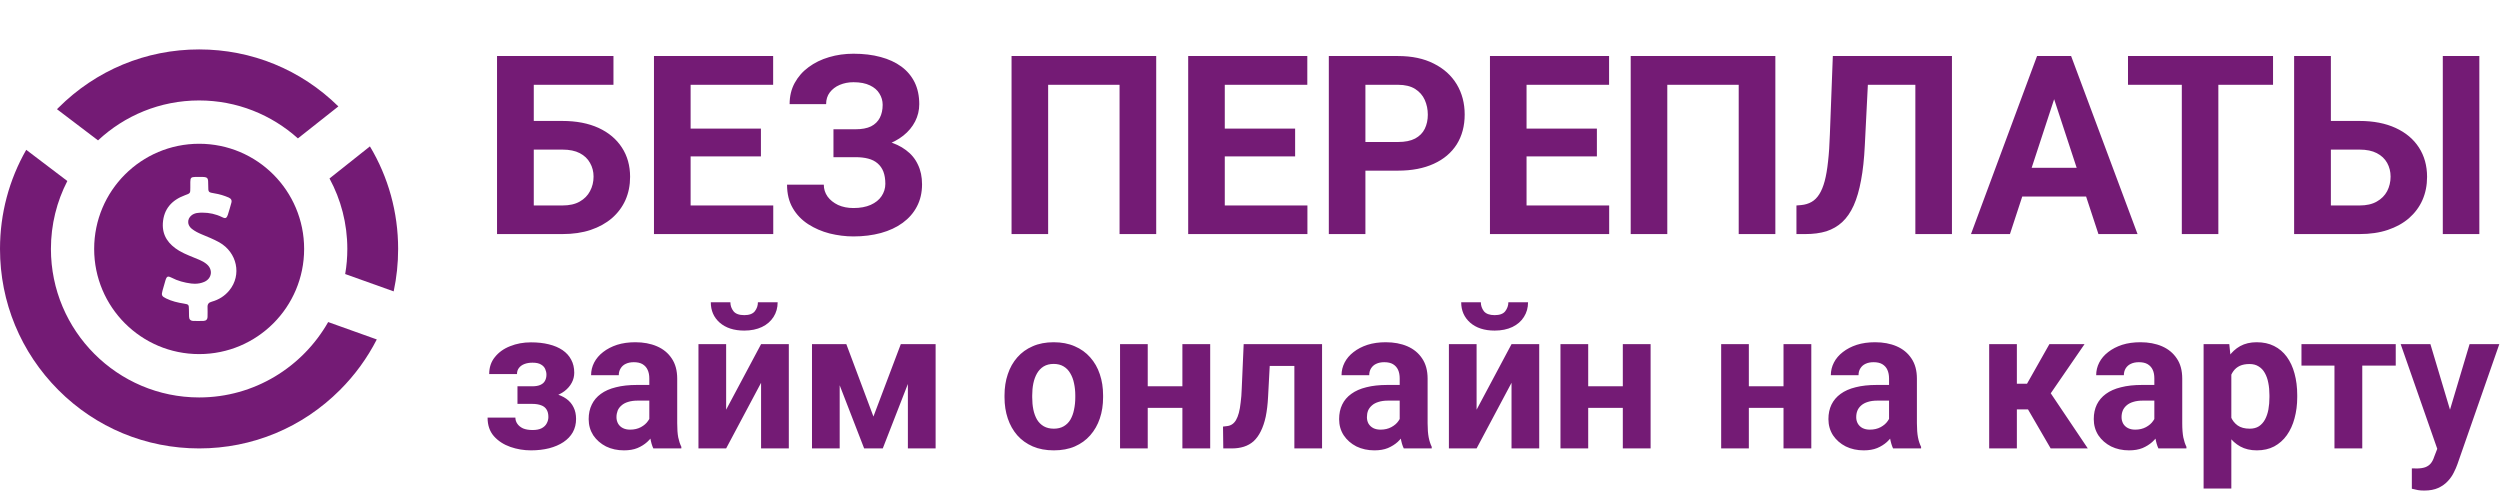
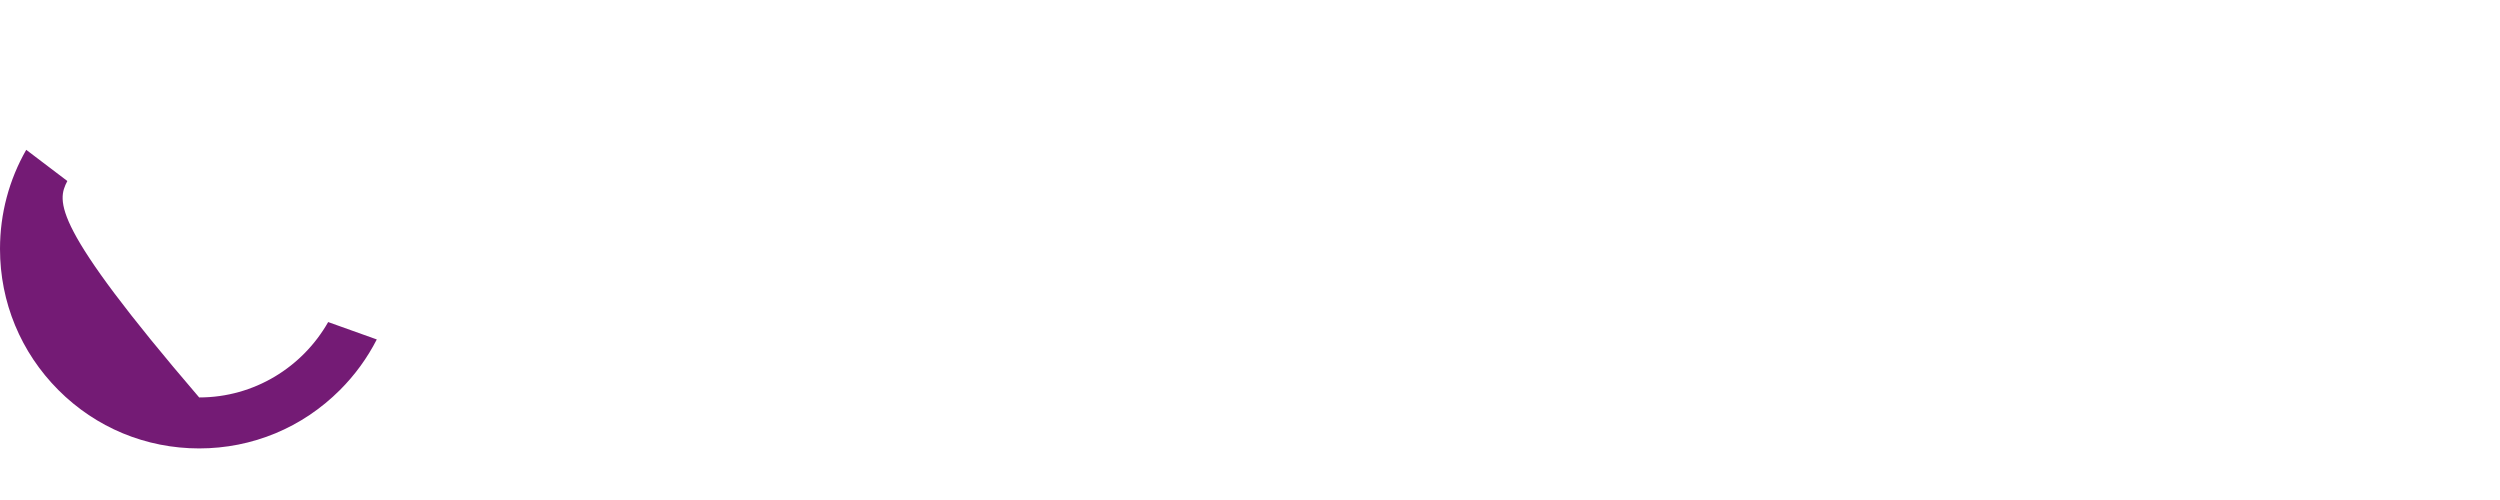
<svg xmlns="http://www.w3.org/2000/svg" width="180px" height="36px" viewBox="0 0 182 36" version="1.1">
  <g id="surface1">
-     <path style=" stroke:none;fill-rule:nonzero;fill:rgb(45.49%,10.588%,45.882%);fill-opacity:1;" d="M 44.66 3.879 L 44.66 5.973 L 38.84 5.973 L 38.84 16.84 L 36.184 16.84 L 36.184 3.879 Z M 37.926 8.605 L 40.945 8.605 C 41.965 8.605 42.84 8.777 43.578 9.113 C 44.312 9.453 44.875 9.926 45.273 10.539 C 45.672 11.148 45.871 11.863 45.871 12.676 C 45.871 13.293 45.758 13.855 45.531 14.367 C 45.305 14.871 44.977 15.309 44.547 15.684 C 44.117 16.051 43.602 16.336 43 16.539 C 42.395 16.742 41.711 16.84 40.945 16.84 L 36.184 16.84 L 36.184 3.879 L 38.859 3.879 L 38.859 14.758 L 40.945 14.758 C 41.457 14.758 41.875 14.664 42.207 14.473 C 42.539 14.285 42.789 14.031 42.953 13.715 C 43.125 13.395 43.211 13.043 43.211 12.656 C 43.211 12.289 43.125 11.957 42.953 11.66 C 42.789 11.359 42.539 11.121 42.207 10.949 C 41.875 10.777 41.457 10.691 40.945 10.691 L 37.926 10.691 Z M 56.293 14.758 L 56.293 16.84 L 49.406 16.84 L 49.406 14.758 Z M 50.277 3.879 L 50.277 16.84 L 47.609 16.84 L 47.609 3.879 Z M 55.395 9.16 L 55.395 11.188 L 49.406 11.188 L 49.406 9.16 Z M 56.285 3.879 L 56.285 5.973 L 49.406 5.973 L 49.406 3.879 Z M 62.684 10.629 L 60.676 10.629 L 60.676 9.211 L 62.273 9.211 C 62.742 9.211 63.121 9.141 63.41 9 C 63.703 8.852 63.914 8.641 64.051 8.375 C 64.188 8.109 64.258 7.793 64.258 7.43 C 64.258 7.137 64.18 6.863 64.023 6.613 C 63.875 6.363 63.645 6.164 63.332 6.016 C 63.02 5.863 62.617 5.785 62.133 5.785 C 61.766 5.785 61.43 5.852 61.129 5.98 C 60.824 6.109 60.586 6.297 60.406 6.531 C 60.23 6.766 60.141 7.047 60.141 7.379 L 57.484 7.379 C 57.484 6.809 57.605 6.297 57.848 5.848 C 58.098 5.391 58.434 5.004 58.863 4.691 C 59.293 4.371 59.793 4.125 60.355 3.961 C 60.918 3.793 61.512 3.711 62.133 3.711 C 62.859 3.711 63.52 3.789 64.105 3.949 C 64.691 4.105 65.195 4.336 65.617 4.645 C 66.035 4.953 66.359 5.336 66.586 5.793 C 66.809 6.25 66.922 6.781 66.922 7.387 C 66.922 7.832 66.82 8.25 66.621 8.641 C 66.418 9.035 66.133 9.379 65.758 9.676 C 65.383 9.973 64.938 10.207 64.414 10.379 C 63.895 10.543 63.316 10.629 62.684 10.629 Z M 60.676 9.852 L 62.684 9.852 C 63.387 9.852 64.012 9.926 64.559 10.074 C 65.109 10.223 65.574 10.441 65.953 10.727 C 66.34 11.012 66.629 11.363 66.824 11.785 C 67.027 12.199 67.125 12.68 67.125 13.219 C 67.125 13.824 67 14.359 66.754 14.828 C 66.512 15.297 66.164 15.695 65.715 16.023 C 65.27 16.348 64.742 16.594 64.133 16.762 C 63.527 16.926 62.859 17.012 62.133 17.012 C 61.551 17.012 60.973 16.938 60.398 16.797 C 59.824 16.648 59.305 16.422 58.836 16.121 C 58.367 15.816 57.992 15.43 57.715 14.953 C 57.438 14.48 57.297 13.91 57.297 13.246 L 59.973 13.246 C 59.973 13.559 60.062 13.848 60.246 14.109 C 60.43 14.363 60.688 14.566 61.012 14.723 C 61.34 14.871 61.711 14.945 62.133 14.945 C 62.625 14.945 63.043 14.867 63.387 14.715 C 63.734 14.559 64 14.348 64.176 14.082 C 64.359 13.809 64.453 13.508 64.453 13.184 C 64.453 12.832 64.402 12.535 64.309 12.293 C 64.215 12.051 64.074 11.852 63.891 11.695 C 63.707 11.535 63.48 11.418 63.207 11.348 C 62.941 11.277 62.629 11.242 62.273 11.242 L 60.676 11.242 Z M 84.172 3.879 L 84.172 16.84 L 81.504 16.84 L 81.504 5.973 L 76.305 5.973 L 76.305 16.84 L 73.641 16.84 L 73.641 3.879 Z M 95.18 14.758 L 95.18 16.84 L 88.293 16.84 L 88.293 14.758 Z M 89.164 3.879 L 89.164 16.84 L 86.5 16.84 L 86.5 3.879 Z M 94.285 9.16 L 94.285 11.188 L 88.293 11.188 L 88.293 9.16 Z M 95.172 3.879 L 95.172 5.973 L 88.293 5.973 L 88.293 3.879 Z M 101.777 12.223 L 98.477 12.223 L 98.477 10.137 L 101.777 10.137 C 102.285 10.137 102.699 10.055 103.02 9.887 C 103.34 9.715 103.574 9.48 103.723 9.176 C 103.871 8.875 103.945 8.531 103.945 8.152 C 103.945 7.766 103.871 7.406 103.723 7.074 C 103.574 6.742 103.34 6.477 103.02 6.273 C 102.699 6.074 102.285 5.973 101.777 5.973 L 99.402 5.973 L 99.402 16.84 L 96.738 16.84 L 96.738 3.879 L 101.777 3.879 C 102.789 3.879 103.656 4.062 104.379 4.43 C 105.109 4.793 105.664 5.297 106.051 5.938 C 106.434 6.578 106.629 7.309 106.629 8.137 C 106.629 8.973 106.434 9.695 106.051 10.309 C 105.664 10.918 105.109 11.391 104.379 11.723 C 103.656 12.055 102.789 12.223 101.777 12.223 Z M 117.148 14.758 L 117.148 16.84 L 110.262 16.84 L 110.262 14.758 Z M 111.133 3.879 L 111.133 16.84 L 108.469 16.84 L 108.469 3.879 Z M 116.254 9.16 L 116.254 11.188 L 110.262 11.188 L 110.262 9.16 Z M 117.141 3.879 L 117.141 5.973 L 110.262 5.973 L 110.262 3.879 Z M 129.246 3.879 L 129.246 16.84 L 126.578 16.84 L 126.578 5.973 L 121.379 5.973 L 121.379 16.84 L 118.715 16.84 L 118.715 3.879 Z M 140.203 3.879 L 140.203 5.973 L 133.77 5.973 L 133.77 3.879 Z M 142.102 3.879 L 142.102 16.84 L 139.438 16.84 L 139.438 3.879 Z M 133.43 3.879 L 136.086 3.879 L 135.758 10.387 C 135.711 11.359 135.621 12.207 135.484 12.926 C 135.352 13.641 135.176 14.254 134.949 14.758 C 134.723 15.258 134.445 15.66 134.113 15.969 C 133.789 16.27 133.402 16.492 132.961 16.637 C 132.516 16.773 132.008 16.84 131.438 16.84 L 130.781 16.84 L 130.781 14.758 L 131.121 14.73 C 131.41 14.703 131.664 14.625 131.883 14.5 C 132.102 14.375 132.289 14.188 132.445 13.938 C 132.602 13.691 132.734 13.371 132.836 12.988 C 132.941 12.594 133.023 12.117 133.082 11.555 C 133.148 10.988 133.191 10.332 133.215 9.578 Z M 149.844 6.098 L 146.324 16.84 L 143.488 16.84 L 148.297 3.879 L 150.102 3.879 Z M 152.766 16.84 L 149.238 6.098 L 148.957 3.879 L 150.777 3.879 L 155.613 16.84 Z M 152.609 12.016 L 152.609 14.109 L 145.773 14.109 L 145.773 12.016 Z M 161.496 3.879 L 161.496 16.84 L 158.836 16.84 L 158.836 3.879 Z M 165.477 3.879 L 165.477 5.973 L 154.918 5.973 L 154.918 3.879 Z M 168.754 8.605 L 171.777 8.605 C 172.789 8.605 173.664 8.777 174.398 9.113 C 175.137 9.453 175.703 9.926 176.098 10.539 C 176.492 11.148 176.691 11.863 176.691 12.676 C 176.691 13.293 176.578 13.855 176.352 14.367 C 176.129 14.871 175.801 15.309 175.375 15.684 C 174.949 16.051 174.434 16.336 173.828 16.539 C 173.227 16.742 172.539 16.84 171.777 16.84 L 167.012 16.84 L 167.012 3.879 L 169.688 3.879 L 169.688 14.758 L 171.777 14.758 C 172.281 14.758 172.699 14.664 173.031 14.473 C 173.367 14.285 173.617 14.031 173.785 13.715 C 173.949 13.395 174.035 13.043 174.035 12.656 C 174.035 12.289 173.949 11.957 173.785 11.66 C 173.617 11.359 173.367 11.121 173.031 10.949 C 172.699 10.777 172.281 10.691 171.777 10.691 L 168.754 10.691 Z M 180.496 3.879 L 180.496 16.84 L 177.836 16.84 L 177.836 3.879 Z M 180.496 3.879 " />
-     <path style=" stroke:none;fill-rule:nonzero;fill:rgb(45.49%,10.588%,45.882%);fill-opacity:1;" d="M 39.172 28.824 L 37.672 28.824 L 37.672 27.922 L 38.746 27.922 C 38.996 27.922 39.199 27.887 39.348 27.816 C 39.5 27.746 39.609 27.648 39.676 27.52 C 39.746 27.391 39.781 27.242 39.781 27.078 C 39.781 26.934 39.75 26.797 39.691 26.664 C 39.633 26.531 39.531 26.418 39.383 26.336 C 39.238 26.246 39.031 26.203 38.766 26.203 C 38.547 26.203 38.352 26.234 38.176 26.301 C 38.008 26.367 37.875 26.461 37.777 26.59 C 37.684 26.711 37.637 26.855 37.637 27.031 L 35.613 27.031 C 35.613 26.547 35.75 26.137 36.027 25.797 C 36.305 25.449 36.672 25.184 37.133 25.004 C 37.598 24.816 38.102 24.723 38.652 24.723 C 39.137 24.723 39.57 24.77 39.957 24.867 C 40.344 24.961 40.676 25.102 40.953 25.289 C 41.227 25.477 41.438 25.707 41.582 25.984 C 41.73 26.254 41.805 26.57 41.805 26.934 C 41.805 27.188 41.746 27.434 41.625 27.66 C 41.504 27.891 41.328 28.094 41.098 28.273 C 40.871 28.445 40.59 28.582 40.266 28.68 C 39.941 28.777 39.578 28.824 39.172 28.824 Z M 37.672 28.32 L 39.172 28.32 C 39.625 28.32 40.023 28.363 40.363 28.453 C 40.707 28.539 40.996 28.664 41.23 28.832 C 41.465 29 41.641 29.211 41.758 29.457 C 41.879 29.699 41.938 29.98 41.938 30.301 C 41.938 30.66 41.859 30.98 41.699 31.27 C 41.543 31.547 41.316 31.785 41.02 31.984 C 40.727 32.18 40.379 32.328 39.977 32.434 C 39.574 32.535 39.137 32.586 38.652 32.586 C 38.141 32.586 37.641 32.504 37.156 32.336 C 36.668 32.164 36.27 31.906 35.957 31.555 C 35.648 31.203 35.496 30.754 35.496 30.203 L 37.52 30.203 C 37.52 30.359 37.566 30.512 37.66 30.648 C 37.754 30.789 37.895 30.902 38.078 30.988 C 38.266 31.066 38.496 31.105 38.773 31.105 C 39.047 31.105 39.27 31.062 39.438 30.973 C 39.605 30.883 39.727 30.766 39.801 30.621 C 39.883 30.473 39.922 30.316 39.922 30.16 C 39.922 29.934 39.879 29.754 39.789 29.613 C 39.703 29.473 39.574 29.367 39.395 29.305 C 39.223 29.238 39.008 29.203 38.746 29.203 L 37.672 29.203 Z M 47.27 30.734 L 47.27 27.352 C 47.27 27.109 47.23 26.902 47.148 26.727 C 47.07 26.551 46.945 26.414 46.777 26.312 C 46.613 26.215 46.402 26.168 46.141 26.168 C 45.918 26.168 45.723 26.207 45.559 26.285 C 45.395 26.359 45.27 26.473 45.184 26.617 C 45.094 26.758 45.047 26.922 45.047 27.113 L 43.031 27.113 C 43.031 26.793 43.105 26.484 43.254 26.195 C 43.406 25.906 43.621 25.648 43.906 25.43 C 44.191 25.207 44.531 25.031 44.922 24.902 C 45.32 24.777 45.762 24.715 46.254 24.715 C 46.84 24.715 47.363 24.812 47.82 25.008 C 48.281 25.207 48.641 25.5 48.902 25.895 C 49.168 26.285 49.301 26.777 49.301 27.367 L 49.301 30.613 C 49.301 31.031 49.324 31.371 49.375 31.641 C 49.43 31.902 49.504 32.129 49.602 32.328 L 49.602 32.445 L 47.562 32.445 C 47.465 32.242 47.391 31.984 47.34 31.676 C 47.293 31.359 47.27 31.047 47.27 30.734 Z M 47.535 27.824 L 47.551 28.965 L 46.422 28.965 C 46.156 28.965 45.926 28.996 45.727 29.059 C 45.531 29.117 45.371 29.203 45.246 29.316 C 45.117 29.426 45.023 29.551 44.965 29.695 C 44.91 29.84 44.879 30 44.879 30.172 C 44.879 30.348 44.922 30.504 45 30.645 C 45.078 30.777 45.191 30.887 45.344 30.965 C 45.492 31.039 45.668 31.078 45.867 31.078 C 46.172 31.078 46.434 31.016 46.66 30.895 C 46.883 30.773 47.055 30.625 47.176 30.445 C 47.305 30.27 47.371 30.102 47.375 29.941 L 47.906 30.797 C 47.832 30.988 47.73 31.188 47.598 31.395 C 47.473 31.602 47.312 31.793 47.113 31.977 C 46.918 32.152 46.684 32.301 46.406 32.418 C 46.133 32.531 45.805 32.586 45.426 32.586 C 44.945 32.586 44.508 32.492 44.117 32.301 C 43.73 32.102 43.422 31.832 43.191 31.492 C 42.969 31.145 42.855 30.754 42.855 30.312 C 42.855 29.914 42.93 29.562 43.082 29.254 C 43.23 28.945 43.449 28.688 43.738 28.477 C 44.031 28.262 44.398 28.098 44.84 27.992 C 45.277 27.879 45.785 27.824 46.367 27.824 Z M 52.863 29.625 L 55.406 24.855 L 57.426 24.855 L 57.426 32.445 L 55.406 32.445 L 55.406 27.668 L 52.863 32.445 L 50.848 32.445 L 50.848 24.855 L 52.863 24.855 Z M 55.176 21.805 L 56.613 21.805 C 56.613 22.203 56.512 22.562 56.312 22.875 C 56.113 23.184 55.836 23.43 55.469 23.605 C 55.105 23.777 54.676 23.867 54.184 23.867 C 53.43 23.867 52.836 23.672 52.395 23.289 C 51.961 22.906 51.746 22.41 51.746 21.805 L 53.172 21.805 C 53.172 22.047 53.246 22.262 53.398 22.457 C 53.551 22.648 53.812 22.742 54.184 22.742 C 54.547 22.742 54.801 22.648 54.953 22.457 C 55.102 22.262 55.176 22.047 55.176 21.805 Z M 63.586 30.125 L 65.578 24.855 L 67.223 24.855 L 64.266 32.445 L 62.91 32.445 L 59.969 24.855 L 61.613 24.855 Z M 61.129 24.855 L 61.129 32.445 L 59.113 32.445 L 59.113 24.855 Z M 66.094 32.445 L 66.094 24.855 L 68.113 24.855 L 68.113 32.445 Z M 73.129 28.727 L 73.129 28.582 C 73.129 28.023 73.207 27.512 73.367 27.043 C 73.523 26.57 73.754 26.164 74.059 25.816 C 74.363 25.469 74.734 25.199 75.18 25.008 C 75.621 24.812 76.133 24.715 76.707 24.715 C 77.281 24.715 77.793 24.812 78.238 25.008 C 78.688 25.199 79.062 25.469 79.367 25.816 C 79.676 26.164 79.91 26.57 80.066 27.043 C 80.227 27.512 80.305 28.023 80.305 28.582 L 80.305 28.727 C 80.305 29.281 80.227 29.793 80.066 30.266 C 79.91 30.73 79.676 31.141 79.367 31.492 C 79.062 31.84 78.691 32.105 78.246 32.301 C 77.805 32.492 77.293 32.586 76.719 32.586 C 76.145 32.586 75.633 32.492 75.188 32.301 C 74.742 32.105 74.367 31.84 74.059 31.492 C 73.754 31.141 73.523 30.73 73.367 30.266 C 73.207 29.793 73.129 29.281 73.129 28.727 Z M 75.145 28.582 L 75.145 28.727 C 75.145 29.047 75.172 29.344 75.227 29.617 C 75.285 29.895 75.375 30.137 75.496 30.348 C 75.621 30.555 75.785 30.715 75.984 30.832 C 76.188 30.949 76.43 31.008 76.719 31.008 C 77 31.008 77.242 30.949 77.441 30.832 C 77.641 30.715 77.805 30.555 77.926 30.348 C 78.047 30.137 78.137 29.895 78.191 29.617 C 78.25 29.344 78.281 29.047 78.281 28.727 L 78.281 28.582 C 78.281 28.273 78.25 27.98 78.191 27.711 C 78.137 27.434 78.043 27.191 77.918 26.98 C 77.797 26.766 77.637 26.598 77.434 26.477 C 77.234 26.355 76.992 26.293 76.707 26.293 C 76.422 26.293 76.18 26.355 75.977 26.477 C 75.781 26.598 75.621 26.766 75.496 26.98 C 75.375 27.191 75.285 27.434 75.227 27.711 C 75.172 27.98 75.145 28.273 75.145 28.582 Z M 86.734 27.922 L 86.734 29.492 L 82.883 29.492 L 82.883 27.922 Z M 83.555 24.855 L 83.555 32.445 L 81.539 32.445 L 81.539 24.855 Z M 88.102 24.855 L 88.102 32.445 L 86.078 32.445 L 86.078 24.855 Z M 94.77 24.855 L 94.77 26.441 L 91.043 26.441 L 91.043 24.855 Z M 96.246 24.855 L 96.246 32.445 L 94.23 32.445 L 94.23 24.855 Z M 90.539 24.855 L 92.52 24.855 L 92.316 28.688 C 92.289 29.234 92.23 29.715 92.145 30.133 C 92.055 30.547 91.934 30.902 91.785 31.199 C 91.641 31.492 91.465 31.734 91.262 31.922 C 91.059 32.102 90.824 32.234 90.555 32.32 C 90.285 32.406 89.992 32.445 89.672 32.445 L 89.055 32.445 L 89.035 30.855 L 89.293 30.824 C 89.441 30.812 89.574 30.77 89.684 30.699 C 89.801 30.625 89.898 30.52 89.98 30.383 C 90.062 30.242 90.133 30.066 90.188 29.859 C 90.246 29.641 90.289 29.391 90.32 29.098 C 90.359 28.809 90.387 28.477 90.398 28.098 Z M 101.898 30.734 L 101.898 27.352 C 101.898 27.109 101.859 26.902 101.781 26.727 C 101.699 26.551 101.578 26.414 101.41 26.312 C 101.246 26.215 101.035 26.168 100.773 26.168 C 100.547 26.168 100.355 26.207 100.191 26.285 C 100.027 26.359 99.902 26.473 99.812 26.617 C 99.723 26.758 99.68 26.922 99.68 27.113 L 97.664 27.113 C 97.664 26.793 97.738 26.484 97.887 26.195 C 98.035 25.906 98.254 25.648 98.539 25.43 C 98.824 25.207 99.16 25.031 99.555 24.902 C 99.949 24.777 100.395 24.715 100.883 24.715 C 101.473 24.715 101.996 24.812 102.453 25.008 C 102.91 25.207 103.27 25.5 103.531 25.895 C 103.797 26.285 103.93 26.777 103.93 27.367 L 103.93 30.613 C 103.93 31.031 103.957 31.371 104.008 31.641 C 104.059 31.902 104.133 32.129 104.23 32.328 L 104.23 32.445 L 102.195 32.445 C 102.094 32.242 102.02 31.984 101.969 31.676 C 101.922 31.359 101.898 31.047 101.898 30.734 Z M 102.164 27.824 L 102.18 28.965 L 101.051 28.965 C 100.785 28.965 100.555 28.996 100.359 29.059 C 100.164 29.117 100 29.203 99.875 29.316 C 99.75 29.426 99.656 29.551 99.594 29.695 C 99.539 29.84 99.512 30 99.512 30.172 C 99.512 30.348 99.551 30.504 99.629 30.645 C 99.711 30.777 99.824 30.887 99.973 30.965 C 100.121 31.039 100.297 31.078 100.5 31.078 C 100.801 31.078 101.066 31.016 101.289 30.895 C 101.516 30.773 101.688 30.625 101.809 30.445 C 101.934 30.27 102 30.102 102.004 29.941 L 102.535 30.797 C 102.461 30.988 102.359 31.188 102.23 31.395 C 102.102 31.602 101.941 31.793 101.746 31.977 C 101.551 32.152 101.312 32.301 101.039 32.418 C 100.762 32.531 100.438 32.586 100.059 32.586 C 99.578 32.586 99.141 32.492 98.746 32.301 C 98.359 32.102 98.051 31.832 97.824 31.492 C 97.598 31.145 97.488 30.754 97.488 30.312 C 97.488 29.914 97.562 29.562 97.711 29.254 C 97.859 28.945 98.078 28.688 98.371 28.477 C 98.664 28.262 99.031 28.098 99.469 27.992 C 99.906 27.879 100.418 27.824 100.996 27.824 Z M 107.496 29.625 L 110.039 24.855 L 112.055 24.855 L 112.055 32.445 L 110.039 32.445 L 110.039 27.668 L 107.496 32.445 L 105.48 32.445 L 105.48 24.855 L 107.496 24.855 Z M 109.809 21.805 L 111.242 21.805 C 111.242 22.203 111.141 22.562 110.941 22.875 C 110.746 23.184 110.465 23.43 110.102 23.605 C 109.738 23.777 109.309 23.867 108.812 23.867 C 108.062 23.867 107.465 23.672 107.027 23.289 C 106.594 22.906 106.375 22.41 106.375 21.805 L 107.805 21.805 C 107.805 22.047 107.879 22.262 108.027 22.457 C 108.184 22.648 108.445 22.742 108.812 22.742 C 109.176 22.742 109.434 22.648 109.582 22.457 C 109.73 22.262 109.809 22.047 109.809 21.805 Z M 118.801 27.922 L 118.801 29.492 L 114.949 29.492 L 114.949 27.922 Z M 115.621 24.855 L 115.621 32.445 L 113.602 32.445 L 113.602 24.855 Z M 120.164 24.855 L 120.164 32.445 L 118.141 32.445 L 118.141 24.855 Z M 130.496 27.922 L 130.496 29.492 L 126.645 29.492 L 126.645 27.922 Z M 127.316 24.855 L 127.316 32.445 L 125.301 32.445 L 125.301 24.855 Z M 131.863 24.855 L 131.863 32.445 L 129.84 32.445 L 129.84 24.855 Z M 137.523 30.734 L 137.523 27.352 C 137.523 27.109 137.48 26.902 137.402 26.727 C 137.324 26.551 137.199 26.414 137.031 26.312 C 136.867 26.215 136.656 26.168 136.395 26.168 C 136.168 26.168 135.977 26.207 135.812 26.285 C 135.648 26.359 135.523 26.473 135.434 26.617 C 135.344 26.758 135.301 26.922 135.301 27.113 L 133.285 27.113 C 133.285 26.793 133.359 26.484 133.508 26.195 C 133.656 25.906 133.875 25.648 134.16 25.43 C 134.445 25.207 134.781 25.031 135.176 24.902 C 135.57 24.777 136.016 24.715 136.508 24.715 C 137.094 24.715 137.617 24.812 138.074 25.008 C 138.531 25.207 138.891 25.5 139.152 25.895 C 139.418 26.285 139.551 26.777 139.551 27.367 L 139.551 30.613 C 139.551 31.031 139.578 31.371 139.629 31.641 C 139.68 31.902 139.754 32.129 139.855 32.328 L 139.855 32.445 L 137.816 32.445 C 137.719 32.242 137.645 31.984 137.59 31.676 C 137.543 31.359 137.523 31.047 137.523 30.734 Z M 137.789 27.824 L 137.801 28.965 L 136.676 28.965 C 136.406 28.965 136.176 28.996 135.98 29.059 C 135.785 29.117 135.625 29.203 135.496 29.316 C 135.371 29.426 135.277 29.551 135.219 29.695 C 135.16 29.84 135.133 30 135.133 30.172 C 135.133 30.348 135.172 30.504 135.254 30.645 C 135.332 30.777 135.445 30.887 135.594 30.965 C 135.746 31.039 135.918 31.078 136.121 31.078 C 136.426 31.078 136.688 31.016 136.914 30.895 C 137.137 30.773 137.309 30.625 137.43 30.445 C 137.555 30.27 137.621 30.102 137.625 29.941 L 138.16 30.797 C 138.086 30.988 137.98 31.188 137.852 31.395 C 137.727 31.602 137.562 31.793 137.367 31.977 C 137.172 32.152 136.938 32.301 136.66 32.418 C 136.383 32.531 136.059 32.586 135.68 32.586 C 135.199 32.586 134.762 32.492 134.371 32.301 C 133.98 32.102 133.676 31.832 133.445 31.492 C 133.223 31.145 133.109 30.754 133.109 30.312 C 133.109 29.914 133.184 29.562 133.332 29.254 C 133.484 28.945 133.703 28.688 133.992 28.477 C 134.285 28.262 134.652 28.098 135.09 27.992 C 135.531 27.879 136.039 27.824 136.617 27.824 Z M 146.828 24.855 L 146.828 32.445 L 144.812 32.445 L 144.812 24.855 Z M 151.754 24.855 L 148.488 29.605 L 146.473 29.605 L 146.227 27.738 L 147.566 27.738 L 149.195 24.855 Z M 149.289 32.445 L 147.426 29.238 L 149.184 28.266 L 151.992 32.445 Z M 156.836 30.734 L 156.836 27.352 C 156.836 27.109 156.801 26.902 156.719 26.727 C 156.641 26.551 156.516 26.414 156.348 26.312 C 156.184 26.215 155.973 26.168 155.711 26.168 C 155.488 26.168 155.293 26.207 155.129 26.285 C 154.965 26.359 154.84 26.473 154.75 26.617 C 154.664 26.758 154.617 26.922 154.617 27.113 L 152.602 27.113 C 152.602 26.793 152.676 26.484 152.824 26.195 C 152.973 25.906 153.191 25.648 153.477 25.43 C 153.762 25.207 154.102 25.031 154.492 24.902 C 154.891 24.777 155.332 24.715 155.824 24.715 C 156.41 24.715 156.934 24.812 157.391 25.008 C 157.848 25.207 158.207 25.5 158.469 25.895 C 158.738 26.285 158.867 26.777 158.867 27.367 L 158.867 30.613 C 158.867 31.031 158.895 31.371 158.945 31.641 C 159 31.902 159.074 32.129 159.172 32.328 L 159.172 32.445 L 157.133 32.445 C 157.035 32.242 156.961 31.984 156.91 31.676 C 156.863 31.359 156.836 31.047 156.836 30.734 Z M 157.105 27.824 L 157.117 28.965 L 155.992 28.965 C 155.723 28.965 155.496 28.996 155.297 29.059 C 155.102 29.117 154.941 29.203 154.812 29.316 C 154.688 29.426 154.594 29.551 154.535 29.695 C 154.477 29.84 154.449 30 154.449 30.172 C 154.449 30.348 154.492 30.504 154.57 30.645 C 154.648 30.777 154.762 30.887 154.914 30.965 C 155.062 31.039 155.238 31.078 155.438 31.078 C 155.742 31.078 156.004 31.016 156.227 30.895 C 156.453 30.773 156.625 30.625 156.746 30.445 C 156.875 30.27 156.941 30.102 156.945 29.941 L 157.477 30.797 C 157.402 30.988 157.301 31.188 157.168 31.395 C 157.043 31.602 156.883 31.793 156.684 31.977 C 156.488 32.152 156.25 32.301 155.977 32.418 C 155.699 32.531 155.375 32.586 154.996 32.586 C 154.516 32.586 154.078 32.492 153.688 32.301 C 153.301 32.102 152.992 31.832 152.762 31.492 C 152.539 31.145 152.426 30.754 152.426 30.312 C 152.426 29.914 152.5 29.562 152.648 29.254 C 152.801 28.945 153.02 28.688 153.309 28.477 C 153.602 28.262 153.969 28.098 154.41 27.992 C 154.848 27.879 155.355 27.824 155.934 27.824 Z M 162.441 26.312 L 162.441 35.363 L 160.422 35.363 L 160.422 24.855 L 162.293 24.855 Z M 167.238 28.566 L 167.238 28.715 C 167.238 29.266 167.172 29.777 167.043 30.25 C 166.918 30.723 166.73 31.133 166.48 31.484 C 166.234 31.832 165.926 32.102 165.559 32.301 C 165.195 32.492 164.773 32.586 164.297 32.586 C 163.836 32.586 163.434 32.492 163.094 32.305 C 162.754 32.117 162.465 31.855 162.23 31.52 C 162.004 31.18 161.816 30.785 161.676 30.336 C 161.539 29.887 161.43 29.402 161.355 28.891 L 161.355 28.504 C 161.43 27.953 161.539 27.445 161.676 26.988 C 161.816 26.523 162.004 26.125 162.23 25.789 C 162.465 25.445 162.75 25.184 163.086 24.996 C 163.426 24.809 163.828 24.715 164.285 24.715 C 164.766 24.715 165.188 24.805 165.551 24.988 C 165.922 25.172 166.227 25.434 166.477 25.773 C 166.727 26.117 166.918 26.523 167.043 26.996 C 167.172 27.469 167.238 27.992 167.238 28.566 Z M 165.215 28.715 L 165.215 28.566 C 165.215 28.242 165.188 27.945 165.133 27.676 C 165.082 27.398 164.996 27.16 164.879 26.953 C 164.766 26.746 164.617 26.59 164.43 26.477 C 164.25 26.359 164.027 26.301 163.766 26.301 C 163.488 26.301 163.254 26.344 163.059 26.434 C 162.867 26.523 162.711 26.652 162.59 26.82 C 162.469 26.988 162.375 27.188 162.316 27.422 C 162.254 27.656 162.219 27.922 162.203 28.215 L 162.203 29.191 C 162.227 29.535 162.293 29.848 162.398 30.125 C 162.508 30.395 162.672 30.609 162.895 30.77 C 163.121 30.93 163.414 31.008 163.781 31.008 C 164.047 31.008 164.27 30.949 164.453 30.832 C 164.633 30.711 164.781 30.547 164.895 30.336 C 165.008 30.125 165.09 29.879 165.141 29.605 C 165.191 29.328 165.215 29.031 165.215 28.715 Z M 171.973 24.855 L 171.973 32.445 L 169.949 32.445 L 169.949 24.855 Z M 174.41 24.855 L 174.41 26.418 L 167.547 26.418 L 167.547 24.855 Z M 177.773 31.59 L 179.785 24.855 L 181.949 24.855 L 178.902 33.59 C 178.836 33.781 178.746 33.988 178.633 34.207 C 178.527 34.426 178.379 34.637 178.195 34.832 C 178.012 35.031 177.781 35.195 177.5 35.324 C 177.227 35.449 176.887 35.512 176.484 35.512 C 176.293 35.512 176.137 35.5 176.016 35.477 C 175.895 35.453 175.75 35.422 175.582 35.379 L 175.582 33.898 C 175.633 33.898 175.684 33.898 175.742 33.898 C 175.797 33.902 175.852 33.906 175.902 33.906 C 176.168 33.906 176.387 33.875 176.555 33.816 C 176.723 33.754 176.859 33.66 176.961 33.535 C 177.062 33.414 177.145 33.254 177.207 33.059 Z M 176.934 24.855 L 178.578 30.355 L 178.867 32.496 L 177.492 32.645 L 174.77 24.855 Z M 176.934 24.855 " />
-     <path style=" stroke:none;fill-rule:nonzero;fill:rgb(45.49%,10.588%,45.882%);fill-opacity:1;" d="M 23.988 12.793 C 24.816 14.32 25.285 16.066 25.285 17.922 C 25.285 18.547 25.234 19.156 25.129 19.75 L 28.66 21.012 C 28.875 20.008 28.984 18.977 28.984 17.922 C 28.984 15.254 28.27 12.691 26.93 10.457 Z M 23.988 12.793 " />
-     <path style=" stroke:none;fill-rule:nonzero;fill:rgb(45.49%,10.588%,45.882%);fill-opacity:1;" d="M 14.5 28.734 C 8.551 28.734 3.707 23.887 3.707 17.922 C 3.707 16.145 4.137 14.461 4.902 12.977 L 1.91 10.707 C 0.664 12.883 0 15.352 0 17.922 C 0 21.805 1.512 25.445 4.246 28.191 C 6.98 30.934 10.625 32.445 14.5 32.445 C 18.371 32.445 22.008 30.934 24.75 28.191 C 25.848 27.094 26.742 25.855 27.43 24.512 L 23.891 23.246 C 22.031 26.516 18.52 28.734 14.5 28.734 Z M 14.5 28.734 " />
-     <path style=" stroke:none;fill-rule:nonzero;fill:rgb(45.49%,10.588%,45.882%);fill-opacity:1;" d="M 14.496 3.398 C 10.625 3.398 6.988 4.91 4.246 7.652 C 4.211 7.688 4.184 7.715 4.148 7.75 L 7.137 10.02 C 9.066 8.219 11.652 7.113 14.492 7.113 C 17.258 7.113 19.777 8.16 21.688 9.875 L 24.633 7.547 C 21.914 4.871 18.32 3.398 14.496 3.398 Z M 14.496 3.398 " />
-     <path style=" stroke:none;fill-rule:nonzero;fill:rgb(45.49%,10.588%,45.882%);fill-opacity:1;" d="M 14.5 10.266 C 10.277 10.266 6.855 13.691 6.855 17.922 C 6.855 22.152 10.277 25.578 14.5 25.578 C 18.723 25.578 22.141 22.152 22.141 17.922 C 22.141 13.691 18.723 10.266 14.5 10.266 Z M 16.695 20.941 C 16.363 21.348 15.926 21.621 15.418 21.762 C 15.195 21.82 15.098 21.938 15.109 22.168 C 15.121 22.395 15.109 22.621 15.109 22.852 C 15.109 23.055 15.004 23.156 14.805 23.164 C 14.68 23.168 14.543 23.168 14.418 23.168 C 14.301 23.168 14.191 23.168 14.074 23.164 C 13.859 23.156 13.762 23.043 13.762 22.832 C 13.762 22.668 13.762 22.5 13.754 22.336 C 13.75 21.973 13.738 21.961 13.391 21.902 C 12.941 21.832 12.5 21.727 12.094 21.527 C 11.773 21.371 11.738 21.289 11.832 20.953 C 11.902 20.703 11.973 20.445 12.047 20.203 C 12.105 20.023 12.156 19.934 12.258 19.934 C 12.312 19.934 12.383 19.965 12.484 20.012 C 12.938 20.25 13.418 20.375 13.922 20.441 C 14.012 20.453 14.098 20.457 14.18 20.457 C 14.418 20.457 14.645 20.418 14.871 20.32 C 15.434 20.074 15.52 19.418 15.043 19.027 C 14.883 18.895 14.703 18.793 14.504 18.711 C 14.012 18.496 13.5 18.328 13.035 18.051 C 12.281 17.594 11.805 16.973 11.855 16.055 C 11.918 15.012 12.508 14.367 13.457 14.016 C 13.855 13.871 13.855 13.879 13.855 13.469 C 13.855 13.332 13.855 13.191 13.855 13.051 C 13.859 12.742 13.91 12.691 14.219 12.68 C 14.254 12.68 14.289 12.68 14.324 12.68 C 14.383 12.68 14.445 12.68 14.504 12.68 C 14.527 12.68 14.551 12.68 14.574 12.68 C 15.16 12.68 15.16 12.703 15.16 13.336 C 15.16 13.801 15.16 13.801 15.625 13.879 C 15.98 13.934 16.316 14.039 16.648 14.18 C 16.828 14.262 16.898 14.383 16.84 14.574 C 16.758 14.859 16.684 15.145 16.59 15.426 C 16.531 15.594 16.48 15.676 16.379 15.676 C 16.324 15.676 16.258 15.652 16.164 15.605 C 15.711 15.383 15.234 15.281 14.742 15.281 C 14.68 15.281 14.613 15.281 14.551 15.285 C 14.398 15.293 14.254 15.312 14.121 15.371 C 13.633 15.586 13.551 16.129 13.969 16.461 C 14.18 16.629 14.422 16.75 14.672 16.855 C 15.109 17.035 15.543 17.211 15.957 17.438 C 17.262 18.172 17.617 19.816 16.695 20.941 Z M 16.695 20.941 " />
+     <path style=" stroke:none;fill-rule:nonzero;fill:rgb(45.49%,10.588%,45.882%);fill-opacity:1;" d="M 14.5 28.734 C 3.707 16.145 4.137 14.461 4.902 12.977 L 1.91 10.707 C 0.664 12.883 0 15.352 0 17.922 C 0 21.805 1.512 25.445 4.246 28.191 C 6.98 30.934 10.625 32.445 14.5 32.445 C 18.371 32.445 22.008 30.934 24.75 28.191 C 25.848 27.094 26.742 25.855 27.43 24.512 L 23.891 23.246 C 22.031 26.516 18.52 28.734 14.5 28.734 Z M 14.5 28.734 " />
  </g>
</svg>